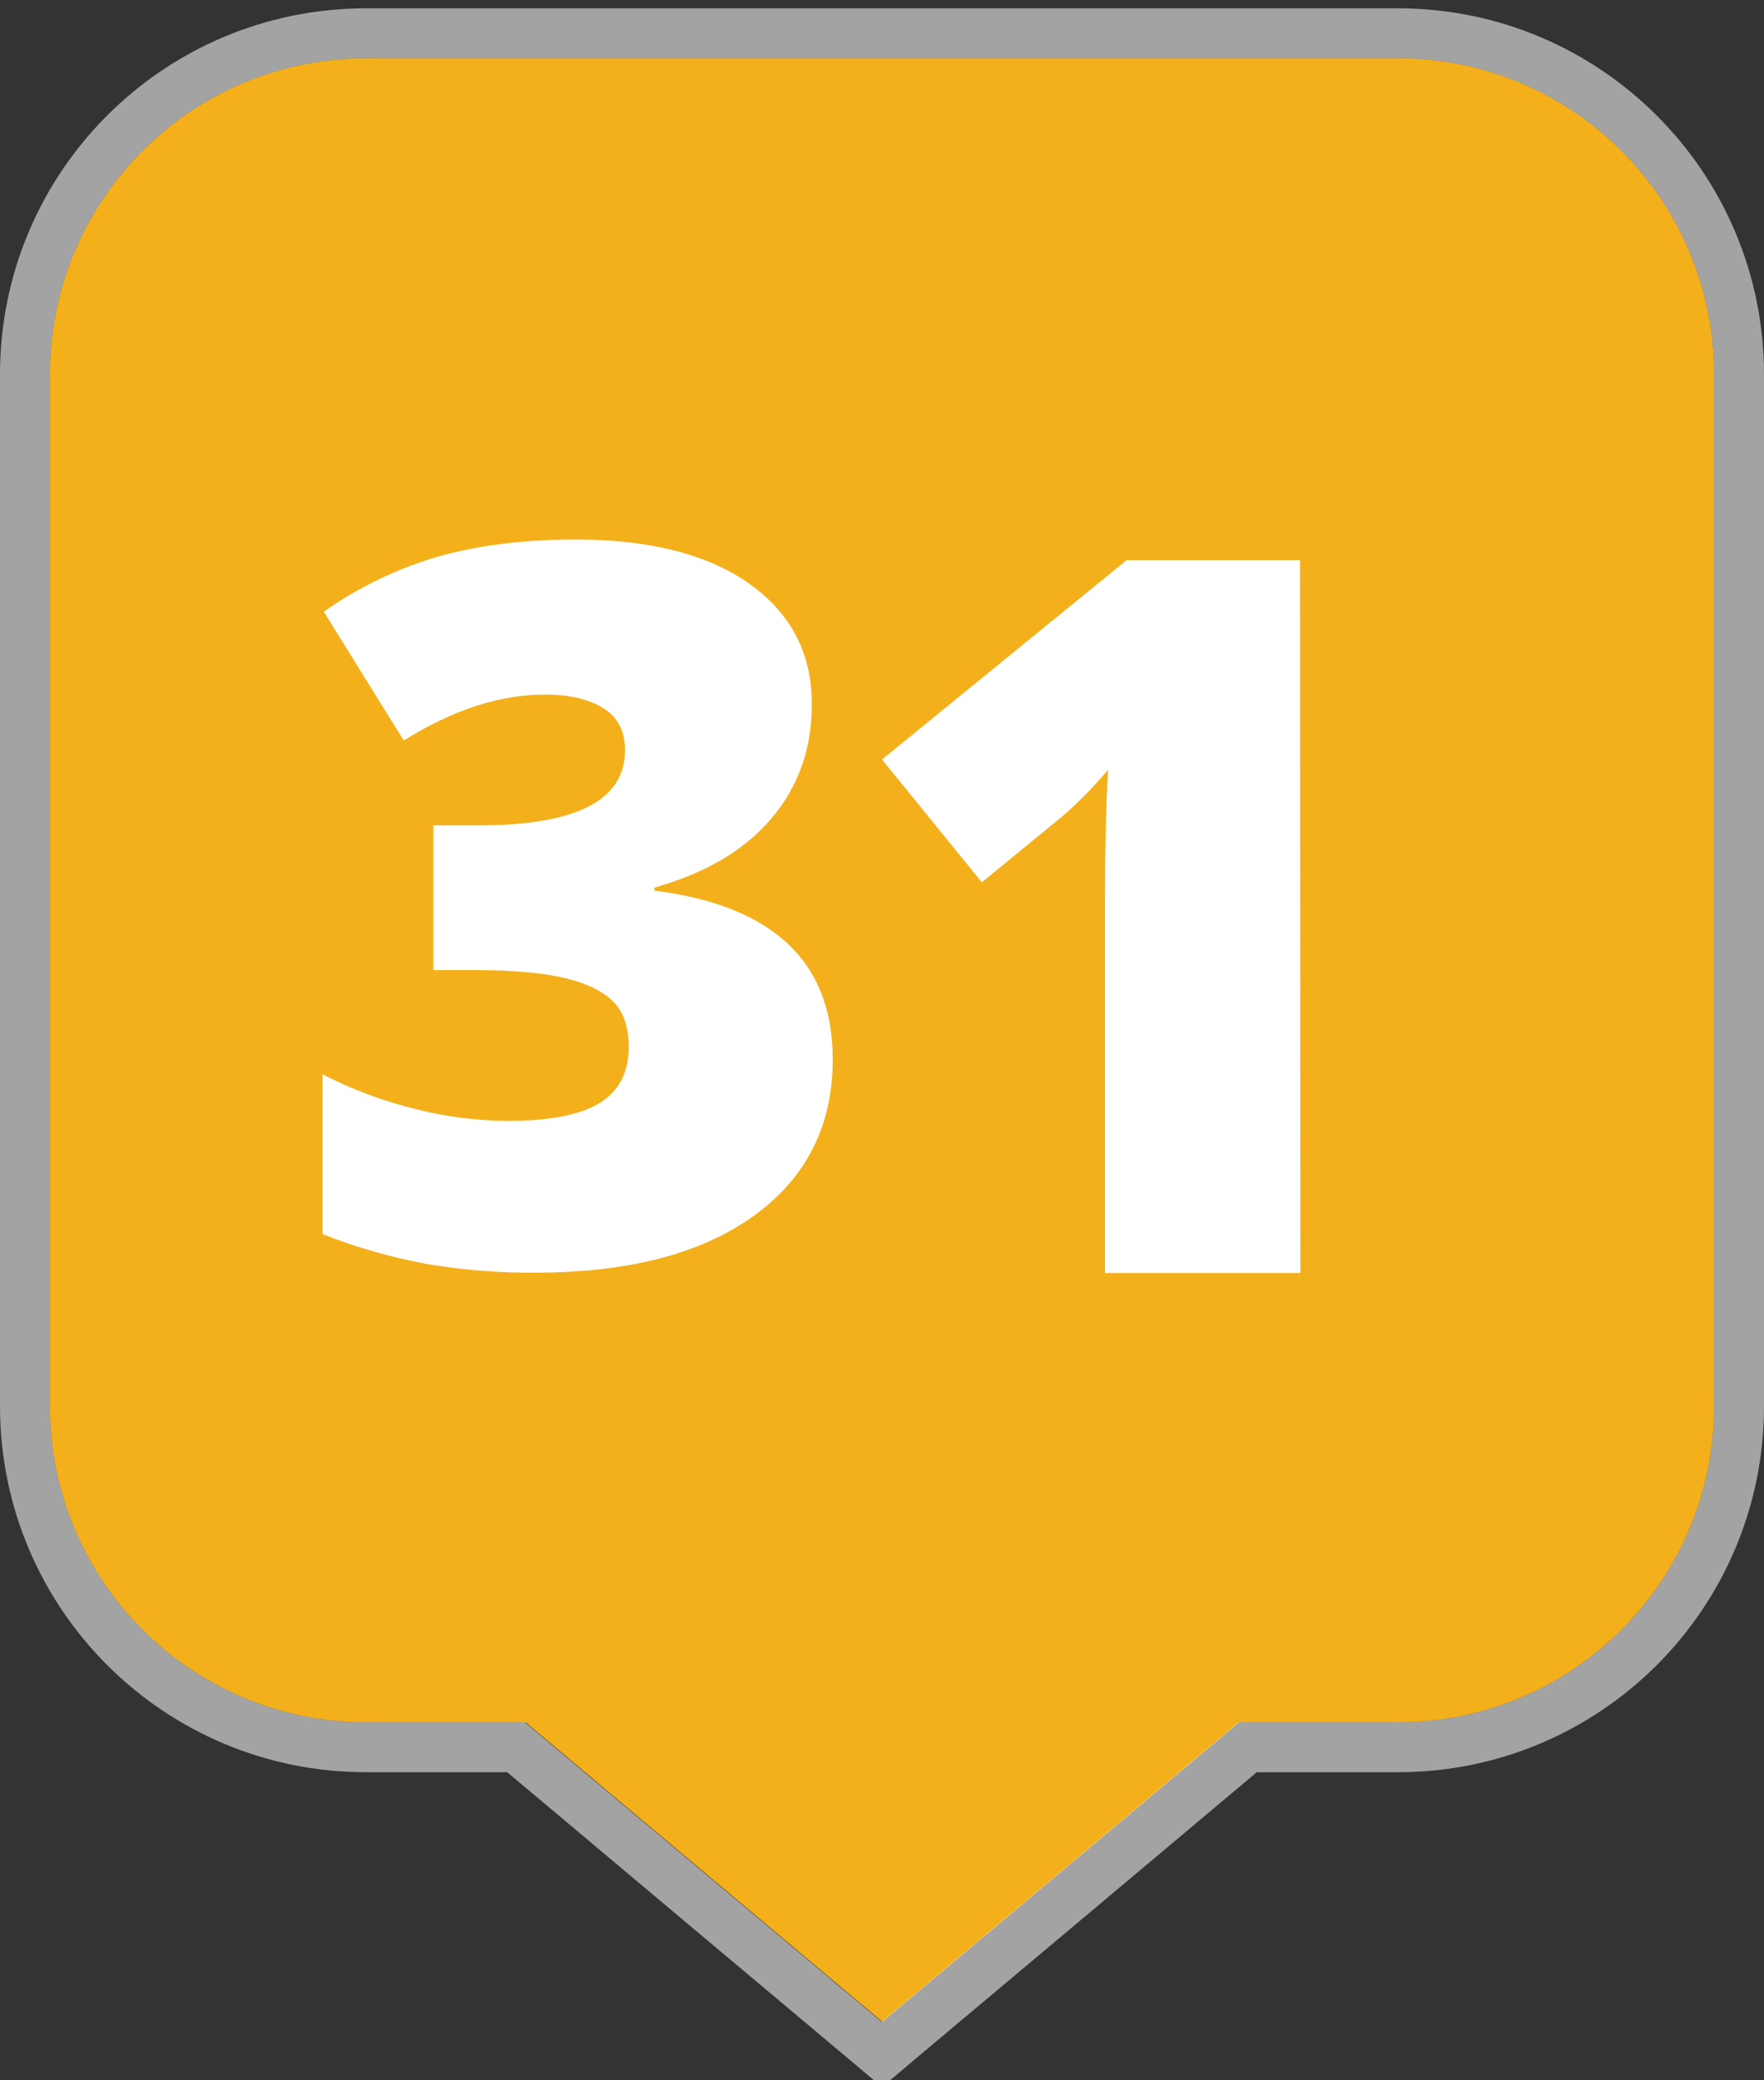
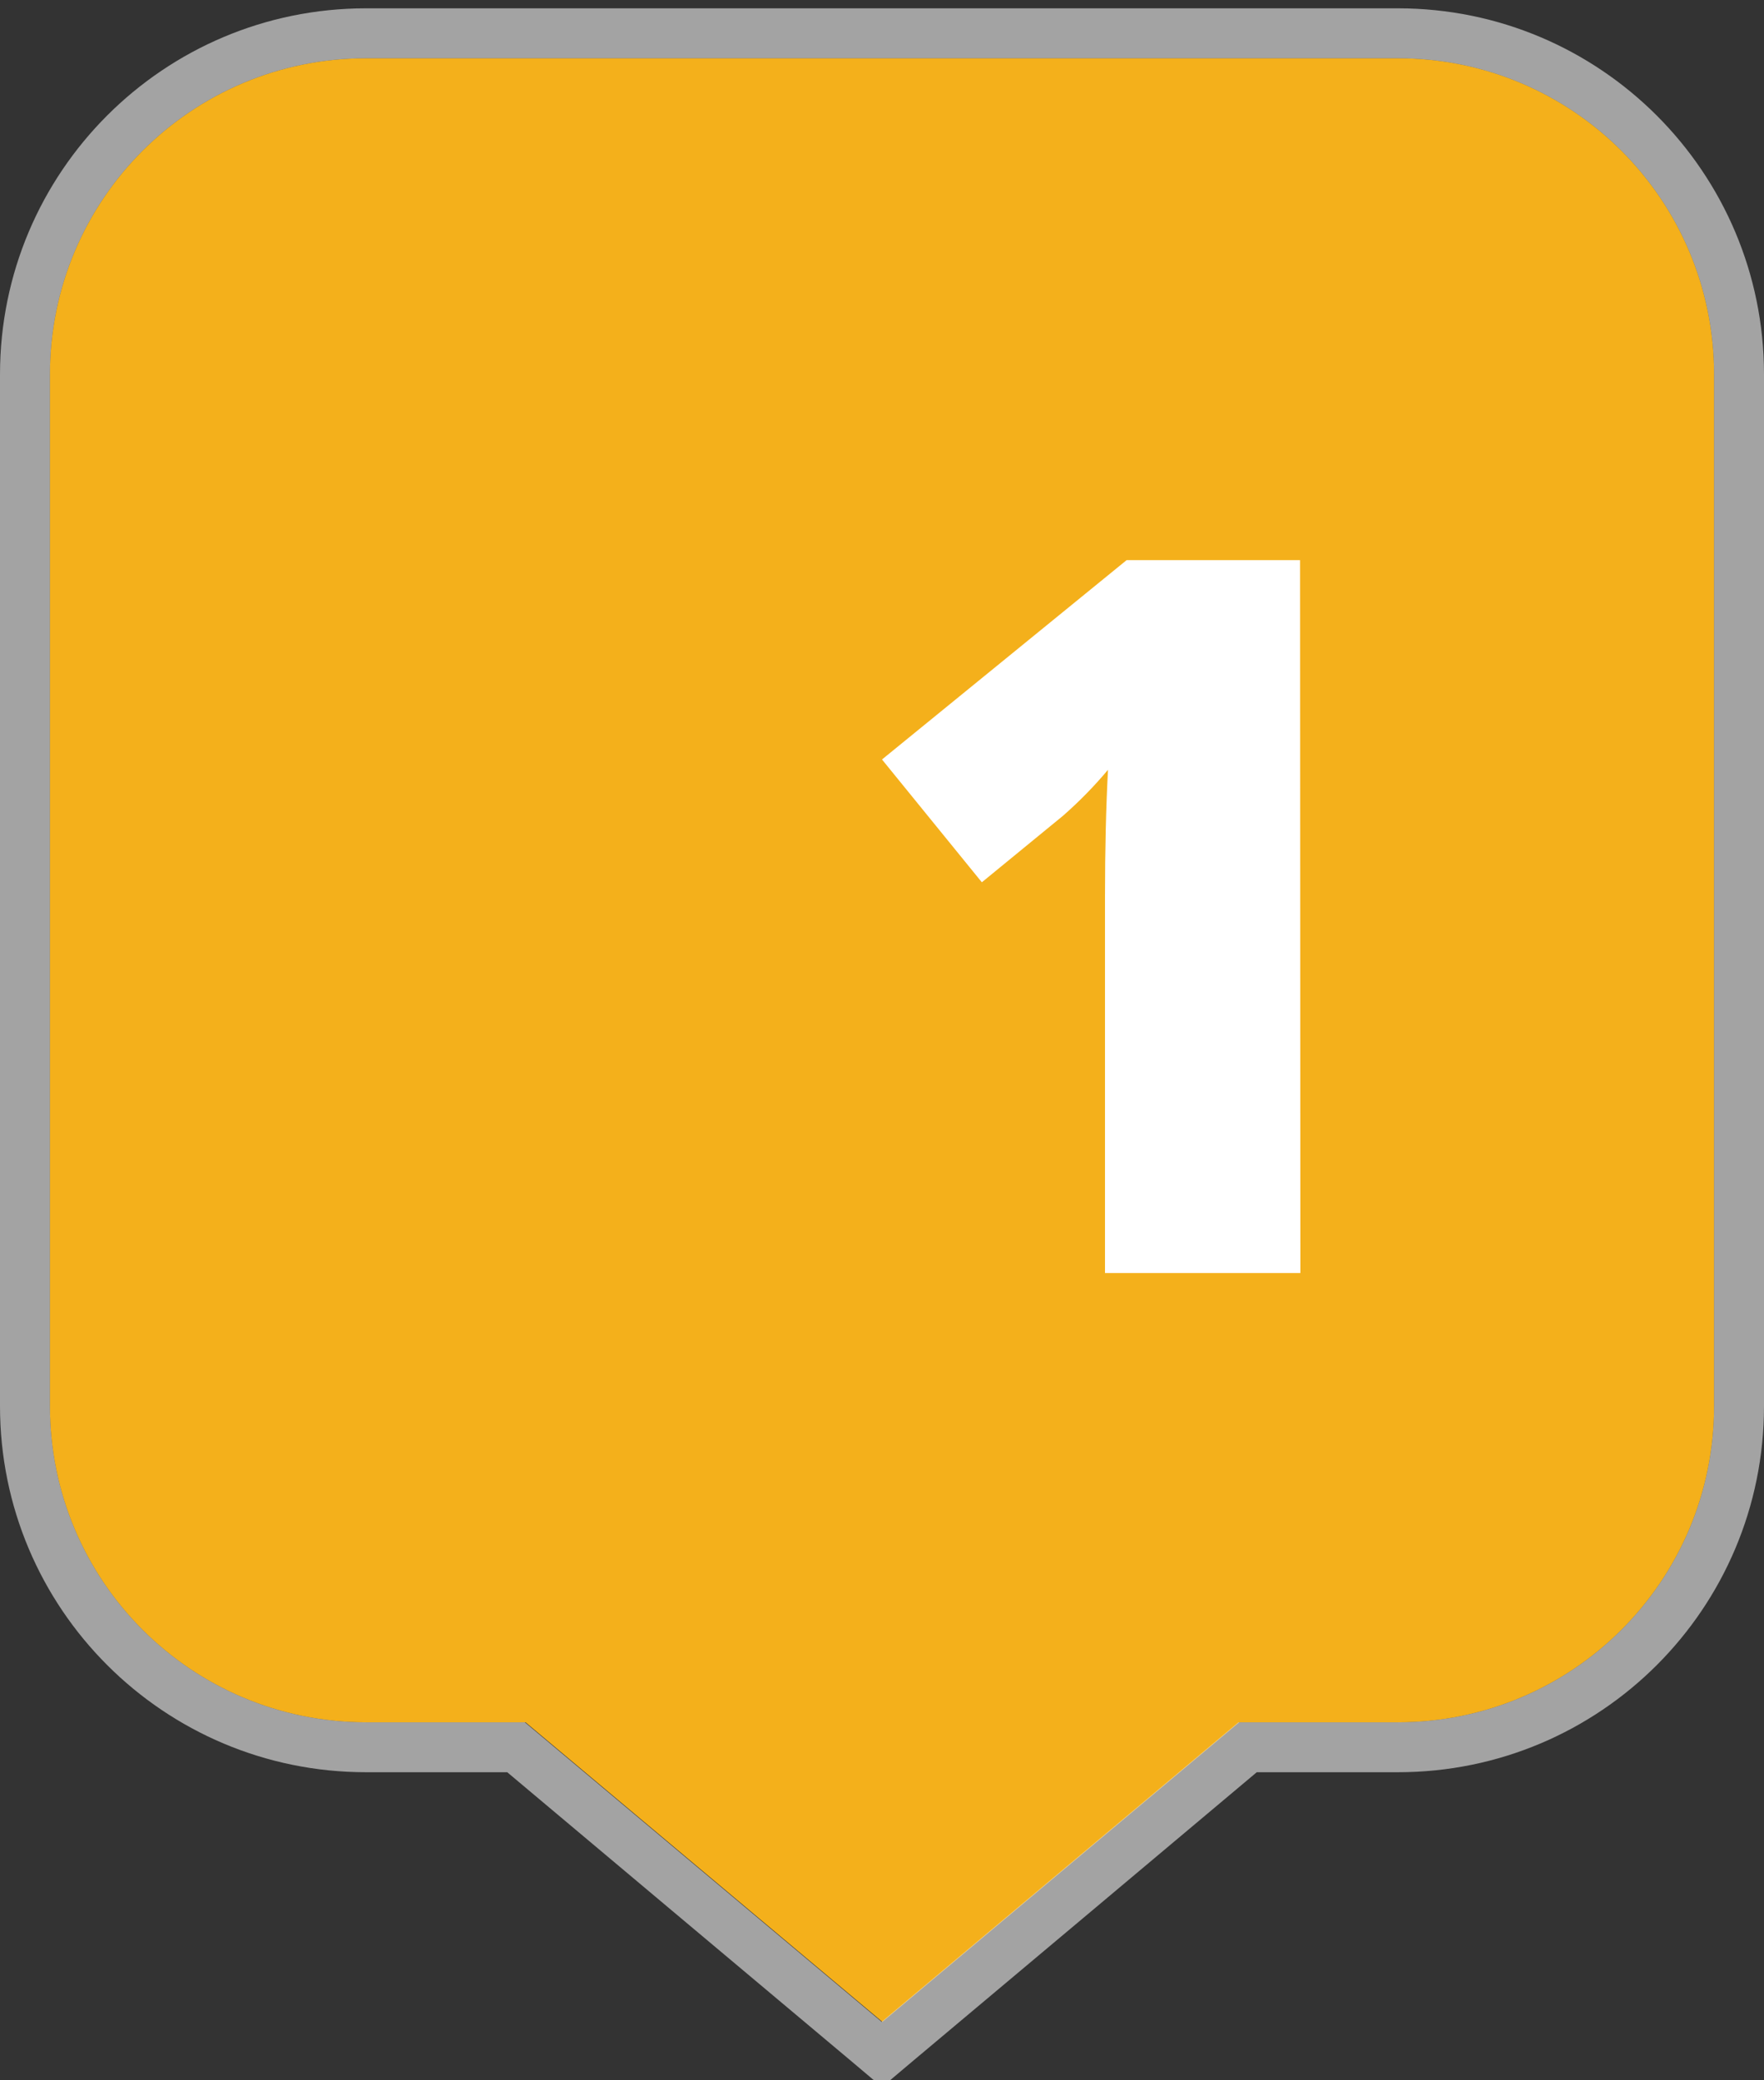
<svg xmlns="http://www.w3.org/2000/svg" version="1.1" id="Layer_1" x="0px" y="0px" viewBox="0 0 530 625" style="enable-background:new 0 0 530 625;" xml:space="preserve">
  <rect x="0" y="0" width="530" height="625" fill="#333333" stroke="none" />
  <style type="text/css">
	.st0{fill:#f4b01b;}
	.st1{opacity:0.55;}
	.st2{fill:#FFFFFF;}
</style>
  <title>map-markers-solid-blue-numbers</title>
  <g id="Marker_Shape">
    <path class="st0" d="M420,17.5H110c-52.5,0-95,42.5-95,95v310c0,52.5,42.5,95,95,95h47.9l53.6,45l53.6,45l53.6-45l53.6-45H420   c52.5,0,95-42.5,95-95v-310C515,60,472.5,17.5,420,17.5z" />
    <g class="st1">
      <path class="st2" d="M420,17.5c52.5,0,95,42.5,95,95v310c0,52.5-42.5,95-95,95h-47.9l-53.6,45l-53.6,45l-53.6-45l-53.6-45H110    c-52.5,0-95-42.5-95-95v-310c0-52.5,42.5-95,95-95H420 M420,2.5H110C49.2,2.5,0,51.7,0,112.5v310c0,60.8,49.2,110,110,110h42.4    l49.4,41.5l53.6,45l9.6,8.1l9.6-8.1l53.6-45l49.4-41.5H420c60.8,0,110-49.2,110-110v-310C530,51.8,480.8,2.5,420,2.5    C420,2.5,420,2.5,420,2.5z" />
    </g>
  </g>
  <g id="Numbers_2_">
-     <path class="st2" d="M243.9,211.8c0,13.3-4.1,24.7-12.2,34.2c-8.1,9.5-19.8,16.4-35.1,20.7v0.9c35.7,4.5,53.6,21.4,53.6,50.7   c0,19.9-7.9,35.6-23.7,47c-15.8,11.4-37.7,17.1-65.7,17.1c-10.7,0.1-21.4-0.8-32-2.5c-10.9-2-21.6-5-31.9-9.1v-48   c9.1,4.7,18.7,8.2,28.6,10.6c8.8,2.2,17.8,3.3,26.9,3.4c12.7,0,21.9-1.8,27.8-5.4c5.8-3.6,8.7-9.2,8.7-16.8   c0-5.9-1.5-10.4-4.5-13.5s-7.9-5.6-14.6-7.2c-6.7-1.6-15.5-2.4-26.4-2.4h-13.2v-43.5h13.5c29.4,0,44.1-7.5,44.1-22.6   c0-5.7-2.2-9.9-6.5-12.6s-10.2-4.1-17.5-4.1c-13.7,0-27.8,4.6-42.5,13.8l-24-38.7c10.6-7.5,22.3-13.1,34.8-16.7   c11.9-3.3,25.5-5,40.8-5c22.2,0,39.6,4.4,52.1,13.2C237.7,184.3,244,196.4,243.9,211.8z" />
-   </g>
+     </g>
  <path class="st2" d="M390.7,382.5h-58.7V269.1c0-13.8,0.3-26.4,0.9-37.8c-4.1,4.9-8.6,9.5-13.5,13.8L295,265.1l-30-36.9l73.5-59.9  h52.1L390.7,382.5z" />
</svg>